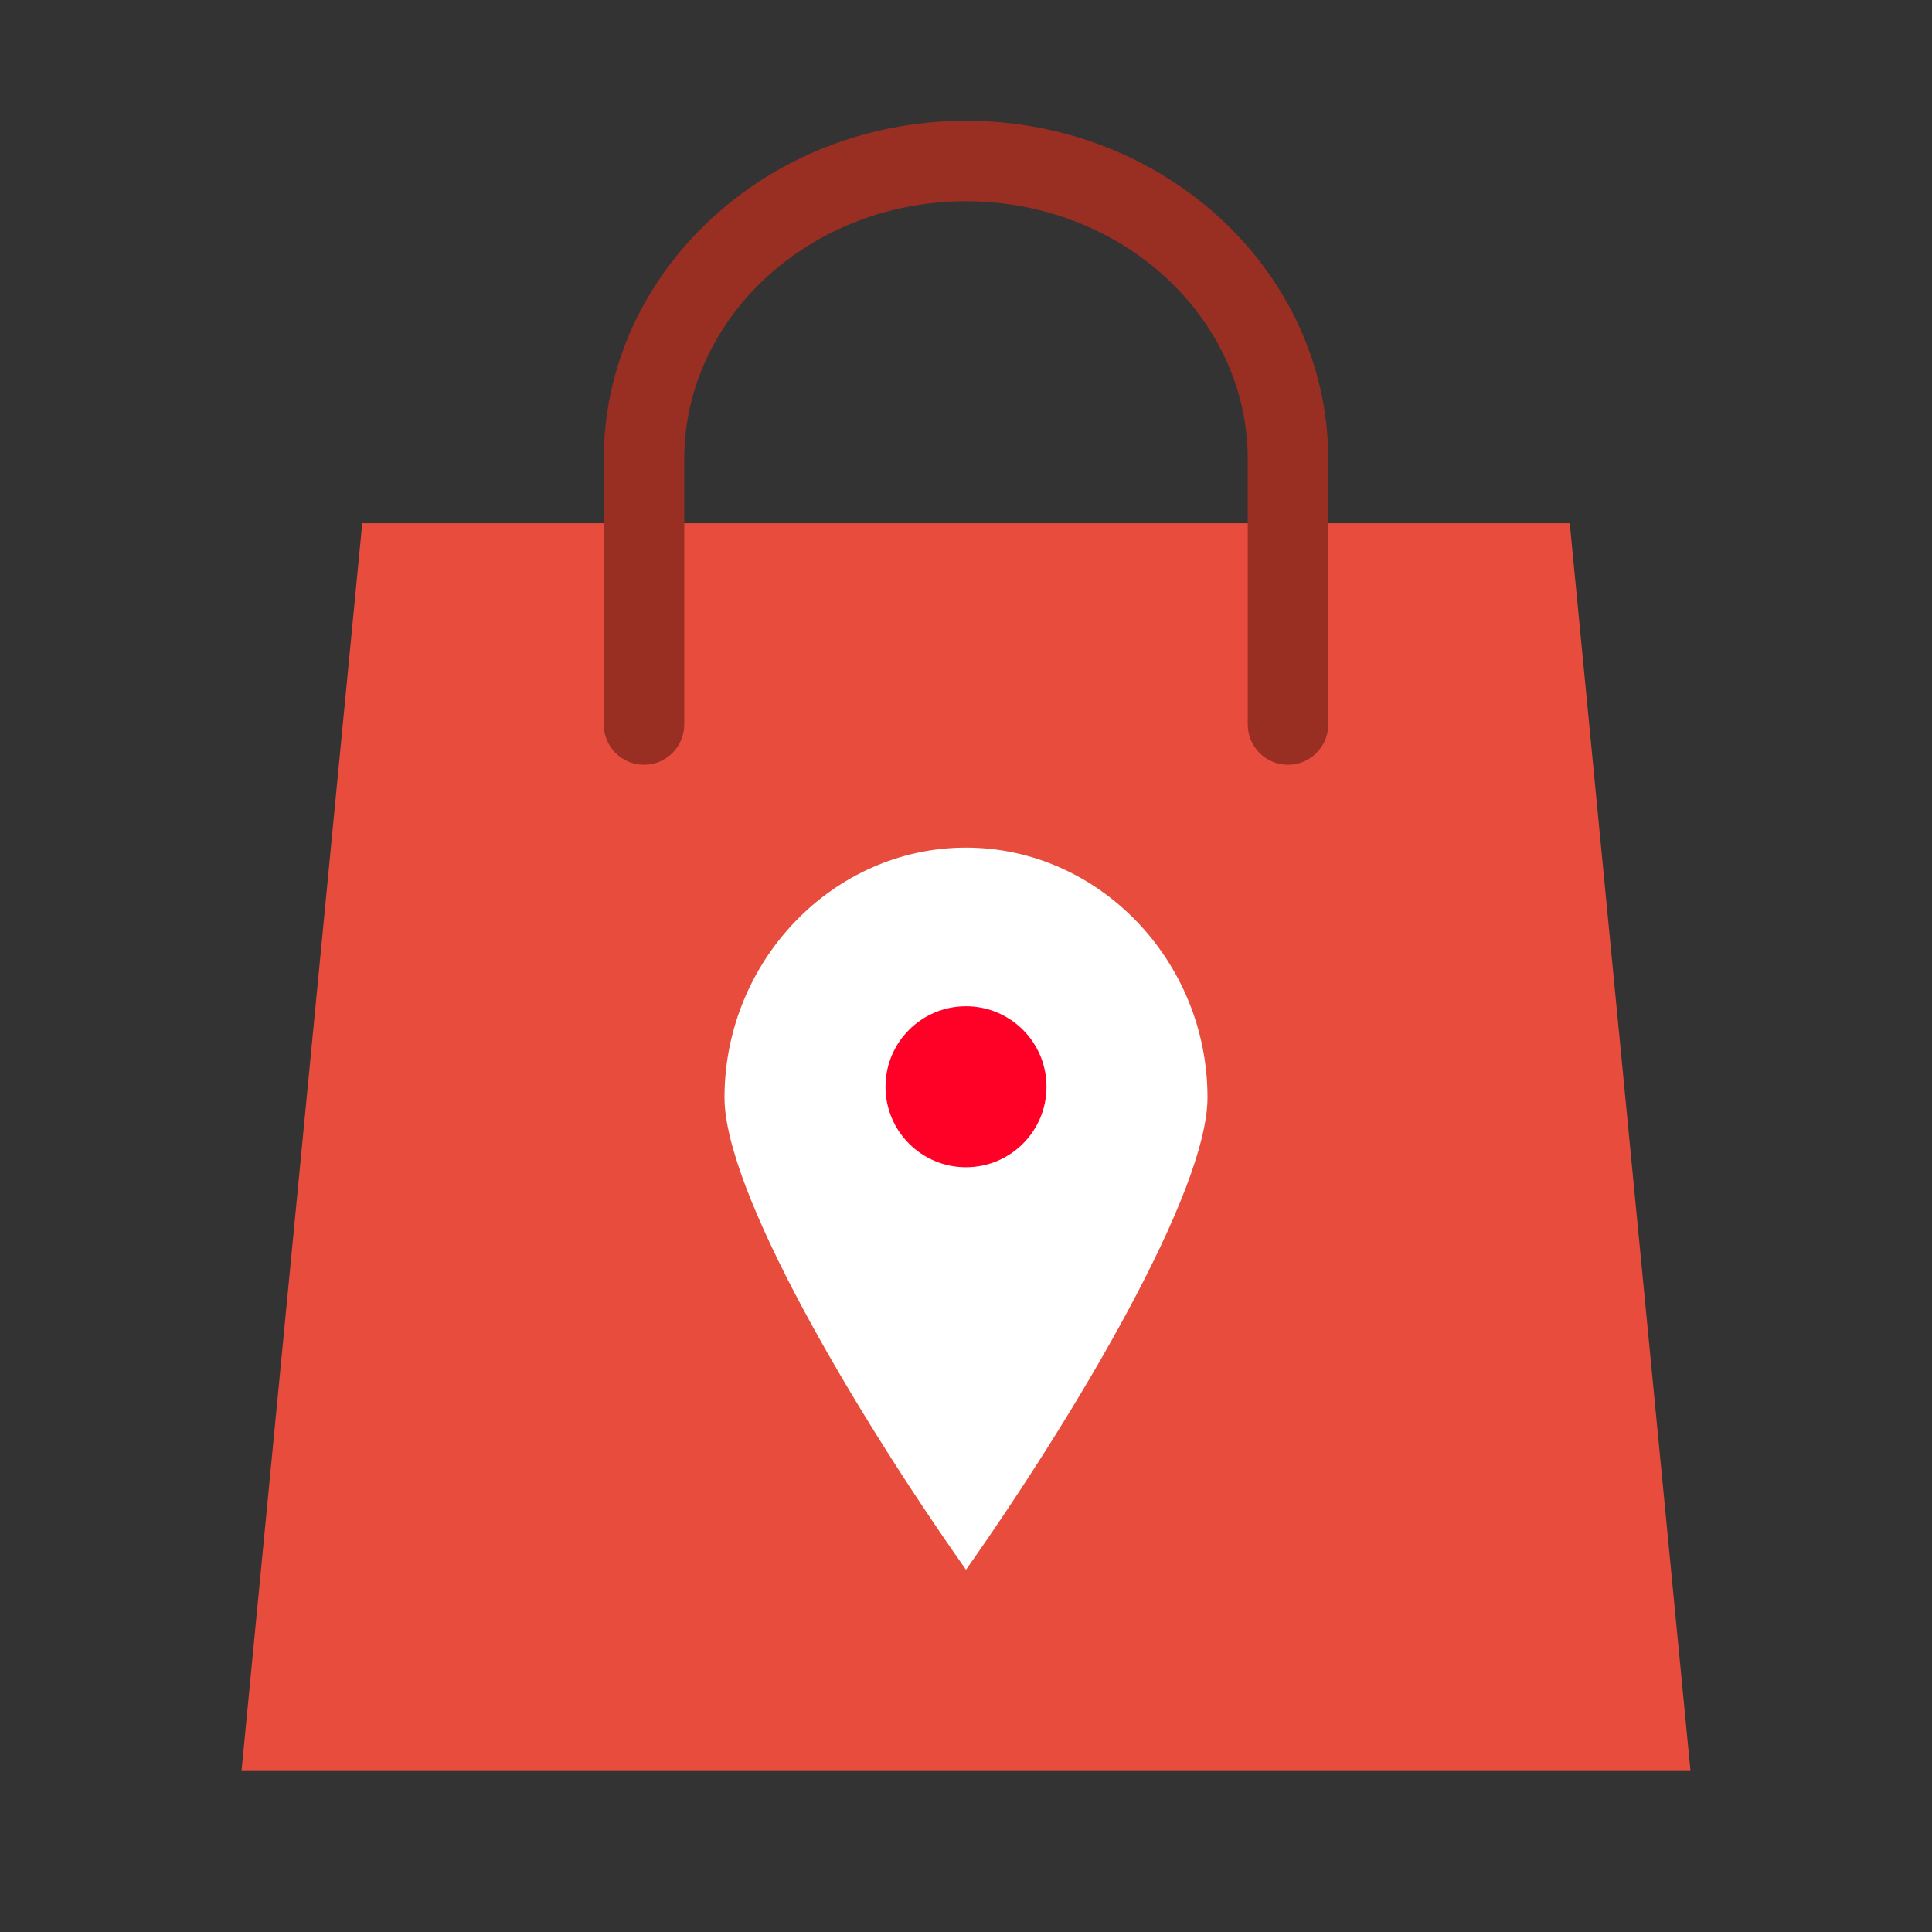
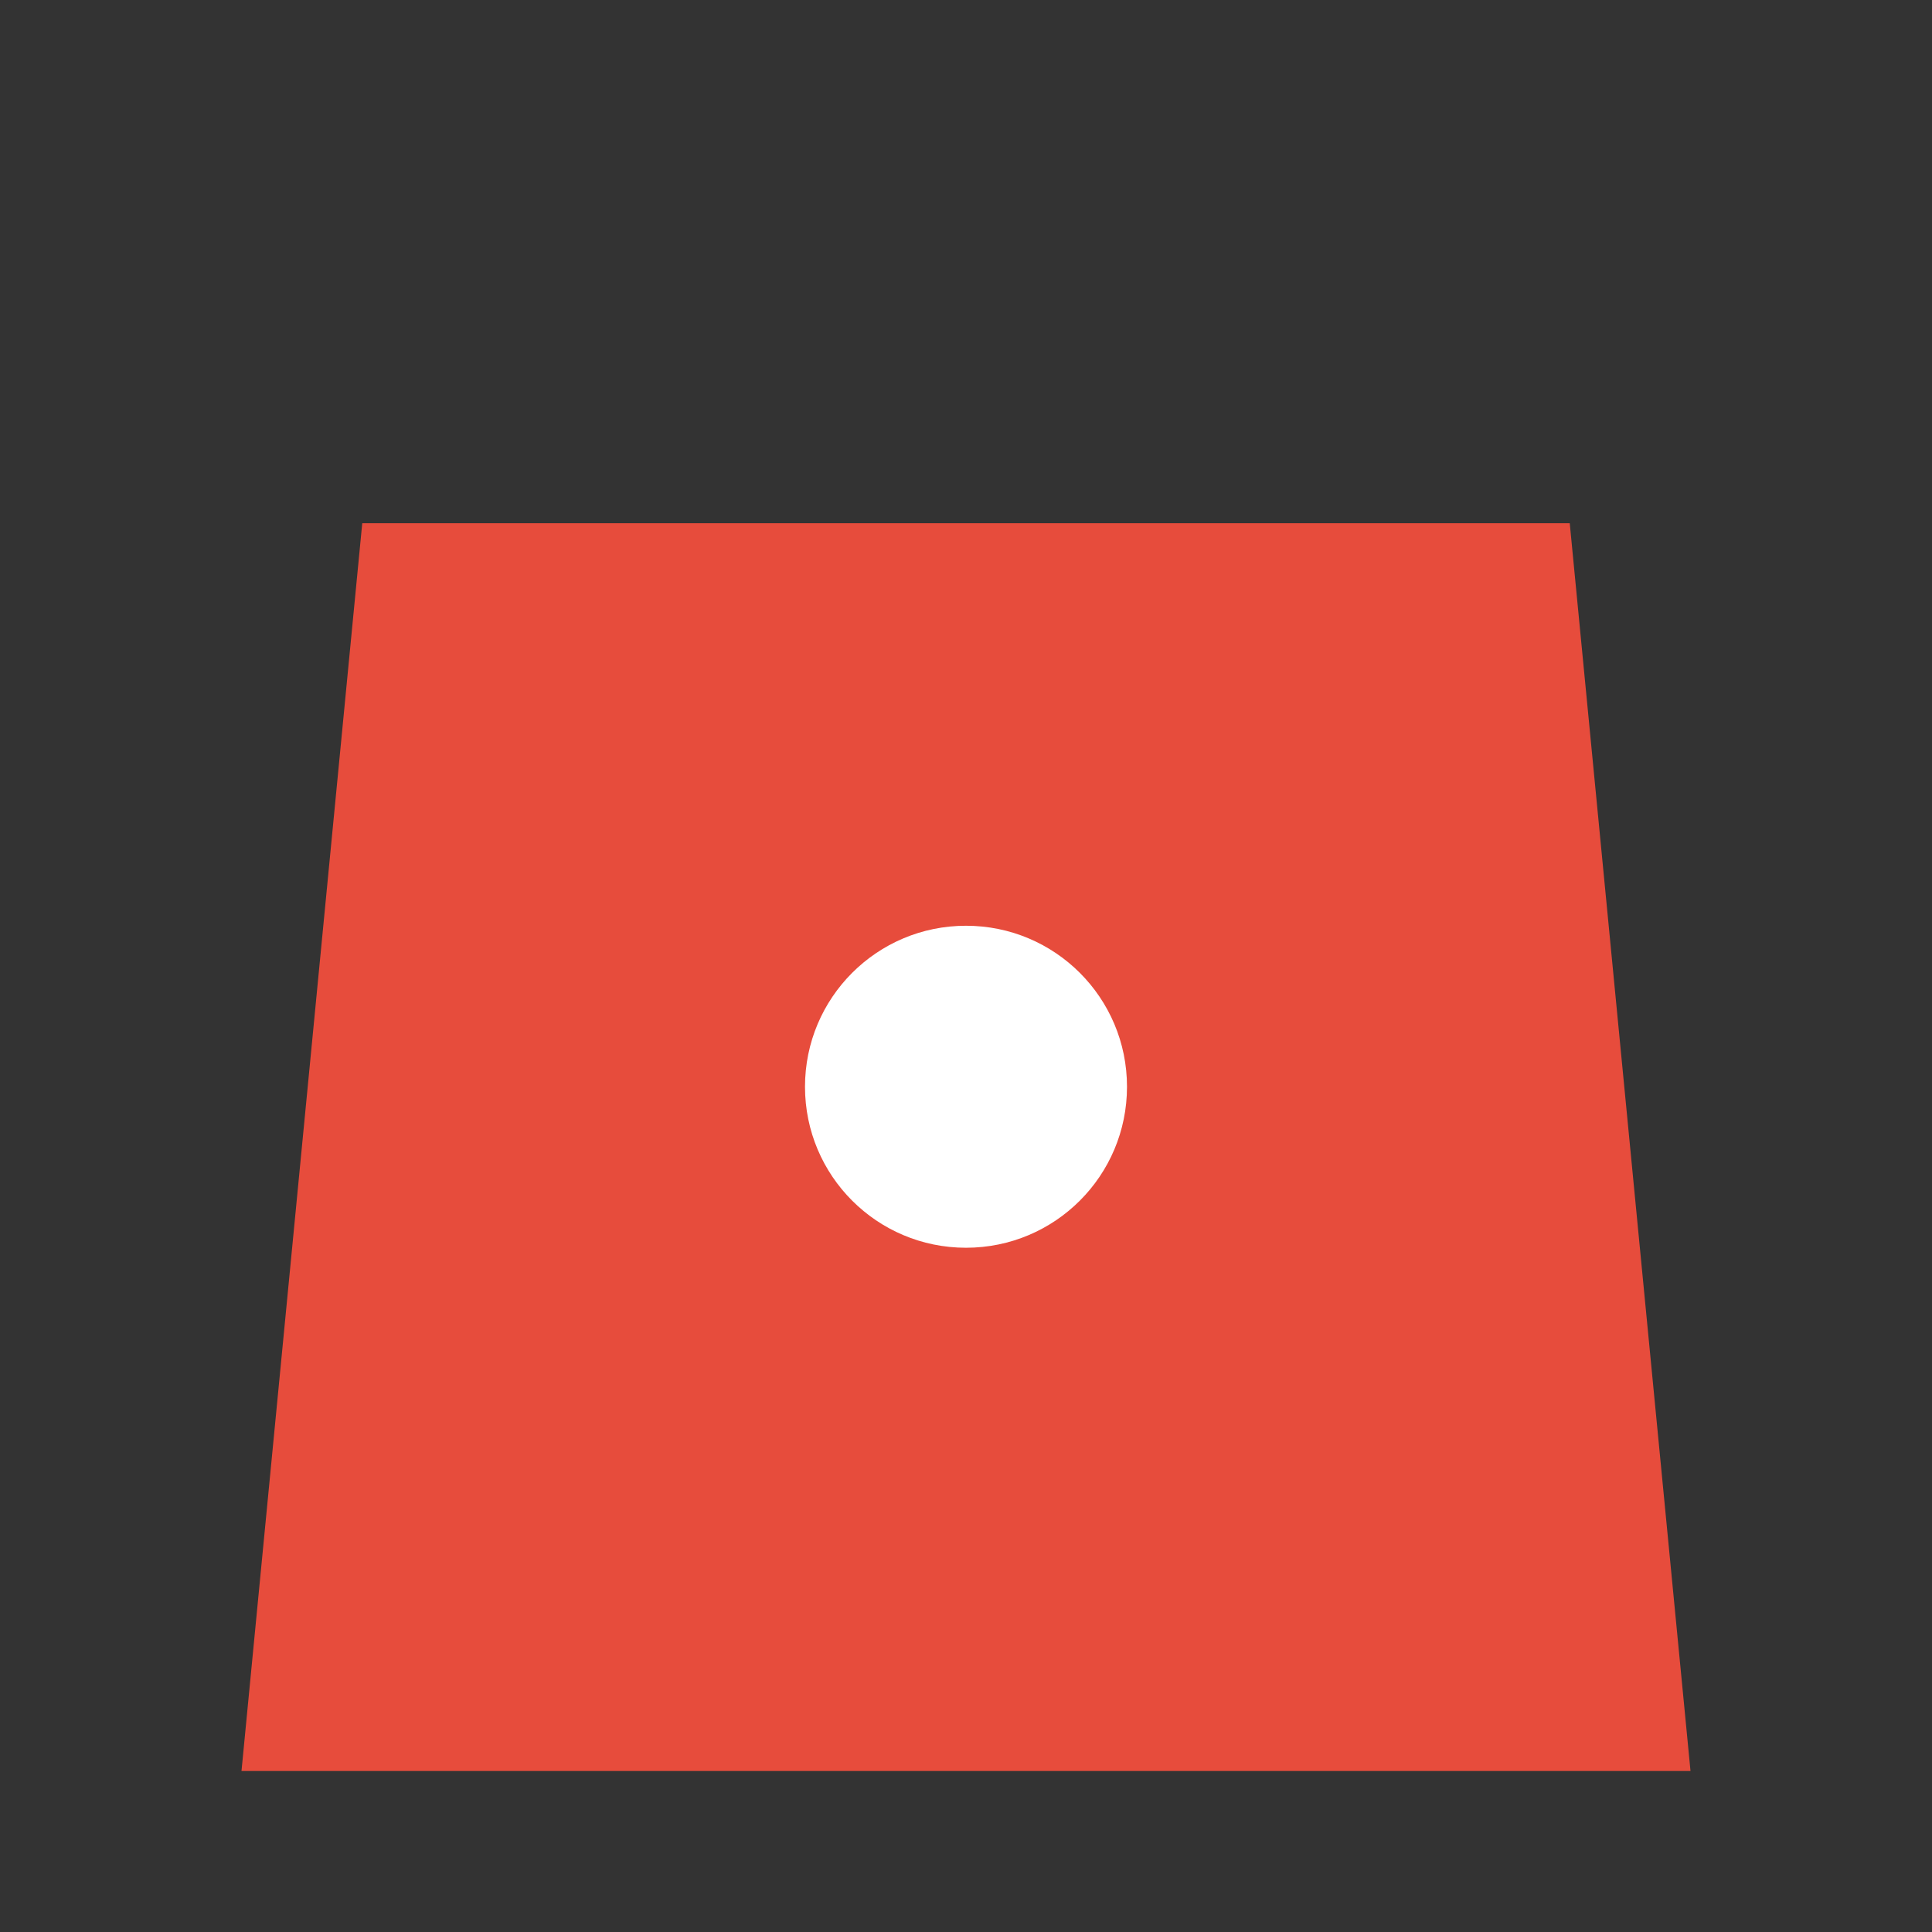
<svg xmlns="http://www.w3.org/2000/svg" viewBox="0 0 48 48" width="48px" height="48px">
  <rect x="0" y="0" width="48" height="48" fill="#333333" stroke="none" />
  <g id="surface12169370">
    <path style=" stroke:none;fill-rule:nonzero;fill:rgb(90.588%,29.804%,23.529%);fill-opacity:1;" d="M 9 13 C 8 23.332 7 33.668 6 44 C 18 44 30 44 42 44 C 41 33.668 40 23.332 39 13 C 29 13 19 13 9 13 Z M 9 13 " />
-     <path style=" stroke:none;fill-rule:nonzero;fill:rgb(90.588%,29.804%,23.529%);fill-opacity:1;" d="M 18 18 C 18 19.105 17.105 20 16 20 C 14.895 20 14 19.105 14 18 C 14 16.895 14.895 16 16 16 C 17.105 16 18 16.895 18 18 Z M 18 18 " />
-     <path style=" stroke:none;fill-rule:nonzero;fill:rgb(90.588%,29.804%,23.529%);fill-opacity:1;" d="M 34 18 C 34 19.105 33.105 20 32 20 C 30.895 20 30 19.105 30 18 C 30 16.895 30.895 16 32 16 C 33.105 16 34 16.895 34 18 Z M 34 18 " />
-     <path style=" stroke:none;fill-rule:nonzero;fill:rgb(100%,100%,100%);fill-opacity:1;" d="M 24 21.059 C 20.699 21.059 18 23.871 18 27.266 C 18 29.594 21.199 35.023 24 39 C 26.801 35.023 30 29.594 30 27.266 C 30 23.871 27.301 21.059 24 21.059 Z M 24 21.059 " />
    <path style=" stroke:none;fill-rule:nonzero;fill:rgb(100%,100%,100%);fill-opacity:1;" d="M 28 27 C 28 29.211 26.211 31 24 31 C 21.789 31 20 29.211 20 27 C 20 24.789 21.789 23 24 23 C 26.211 23 28 24.789 28 27 Z M 28 27 " />
-     <path style=" stroke:none;fill-rule:nonzero;fill:rgb(100%,0%,15.294%);fill-opacity:1;" d="M 26 27 C 26 28.105 25.105 29 24 29 C 22.895 29 22 28.105 22 27 C 22 25.895 22.895 25 24 25 C 25.105 25 26 25.895 26 27 Z M 26 27 " />
-     <path style=" stroke:none;fill-rule:nonzero;fill:rgb(60%,18.039%,13.725%);fill-opacity:1;" d="M 32 19 C 31.445 19 31 18.551 31 18 L 31 11.41 C 31 7.875 27.859 5 24 5 C 20.141 5 17 7.875 17 11.41 L 17 18 C 17 18.551 16.555 19 16 19 C 15.445 19 15 18.551 15 18 L 15 11.41 C 15 6.773 19.035 3 24 3 C 28.965 3 33 6.773 33 11.41 L 33 18 C 33 18.551 32.555 19 32 19 Z M 32 19 " />
  </g>
</svg>